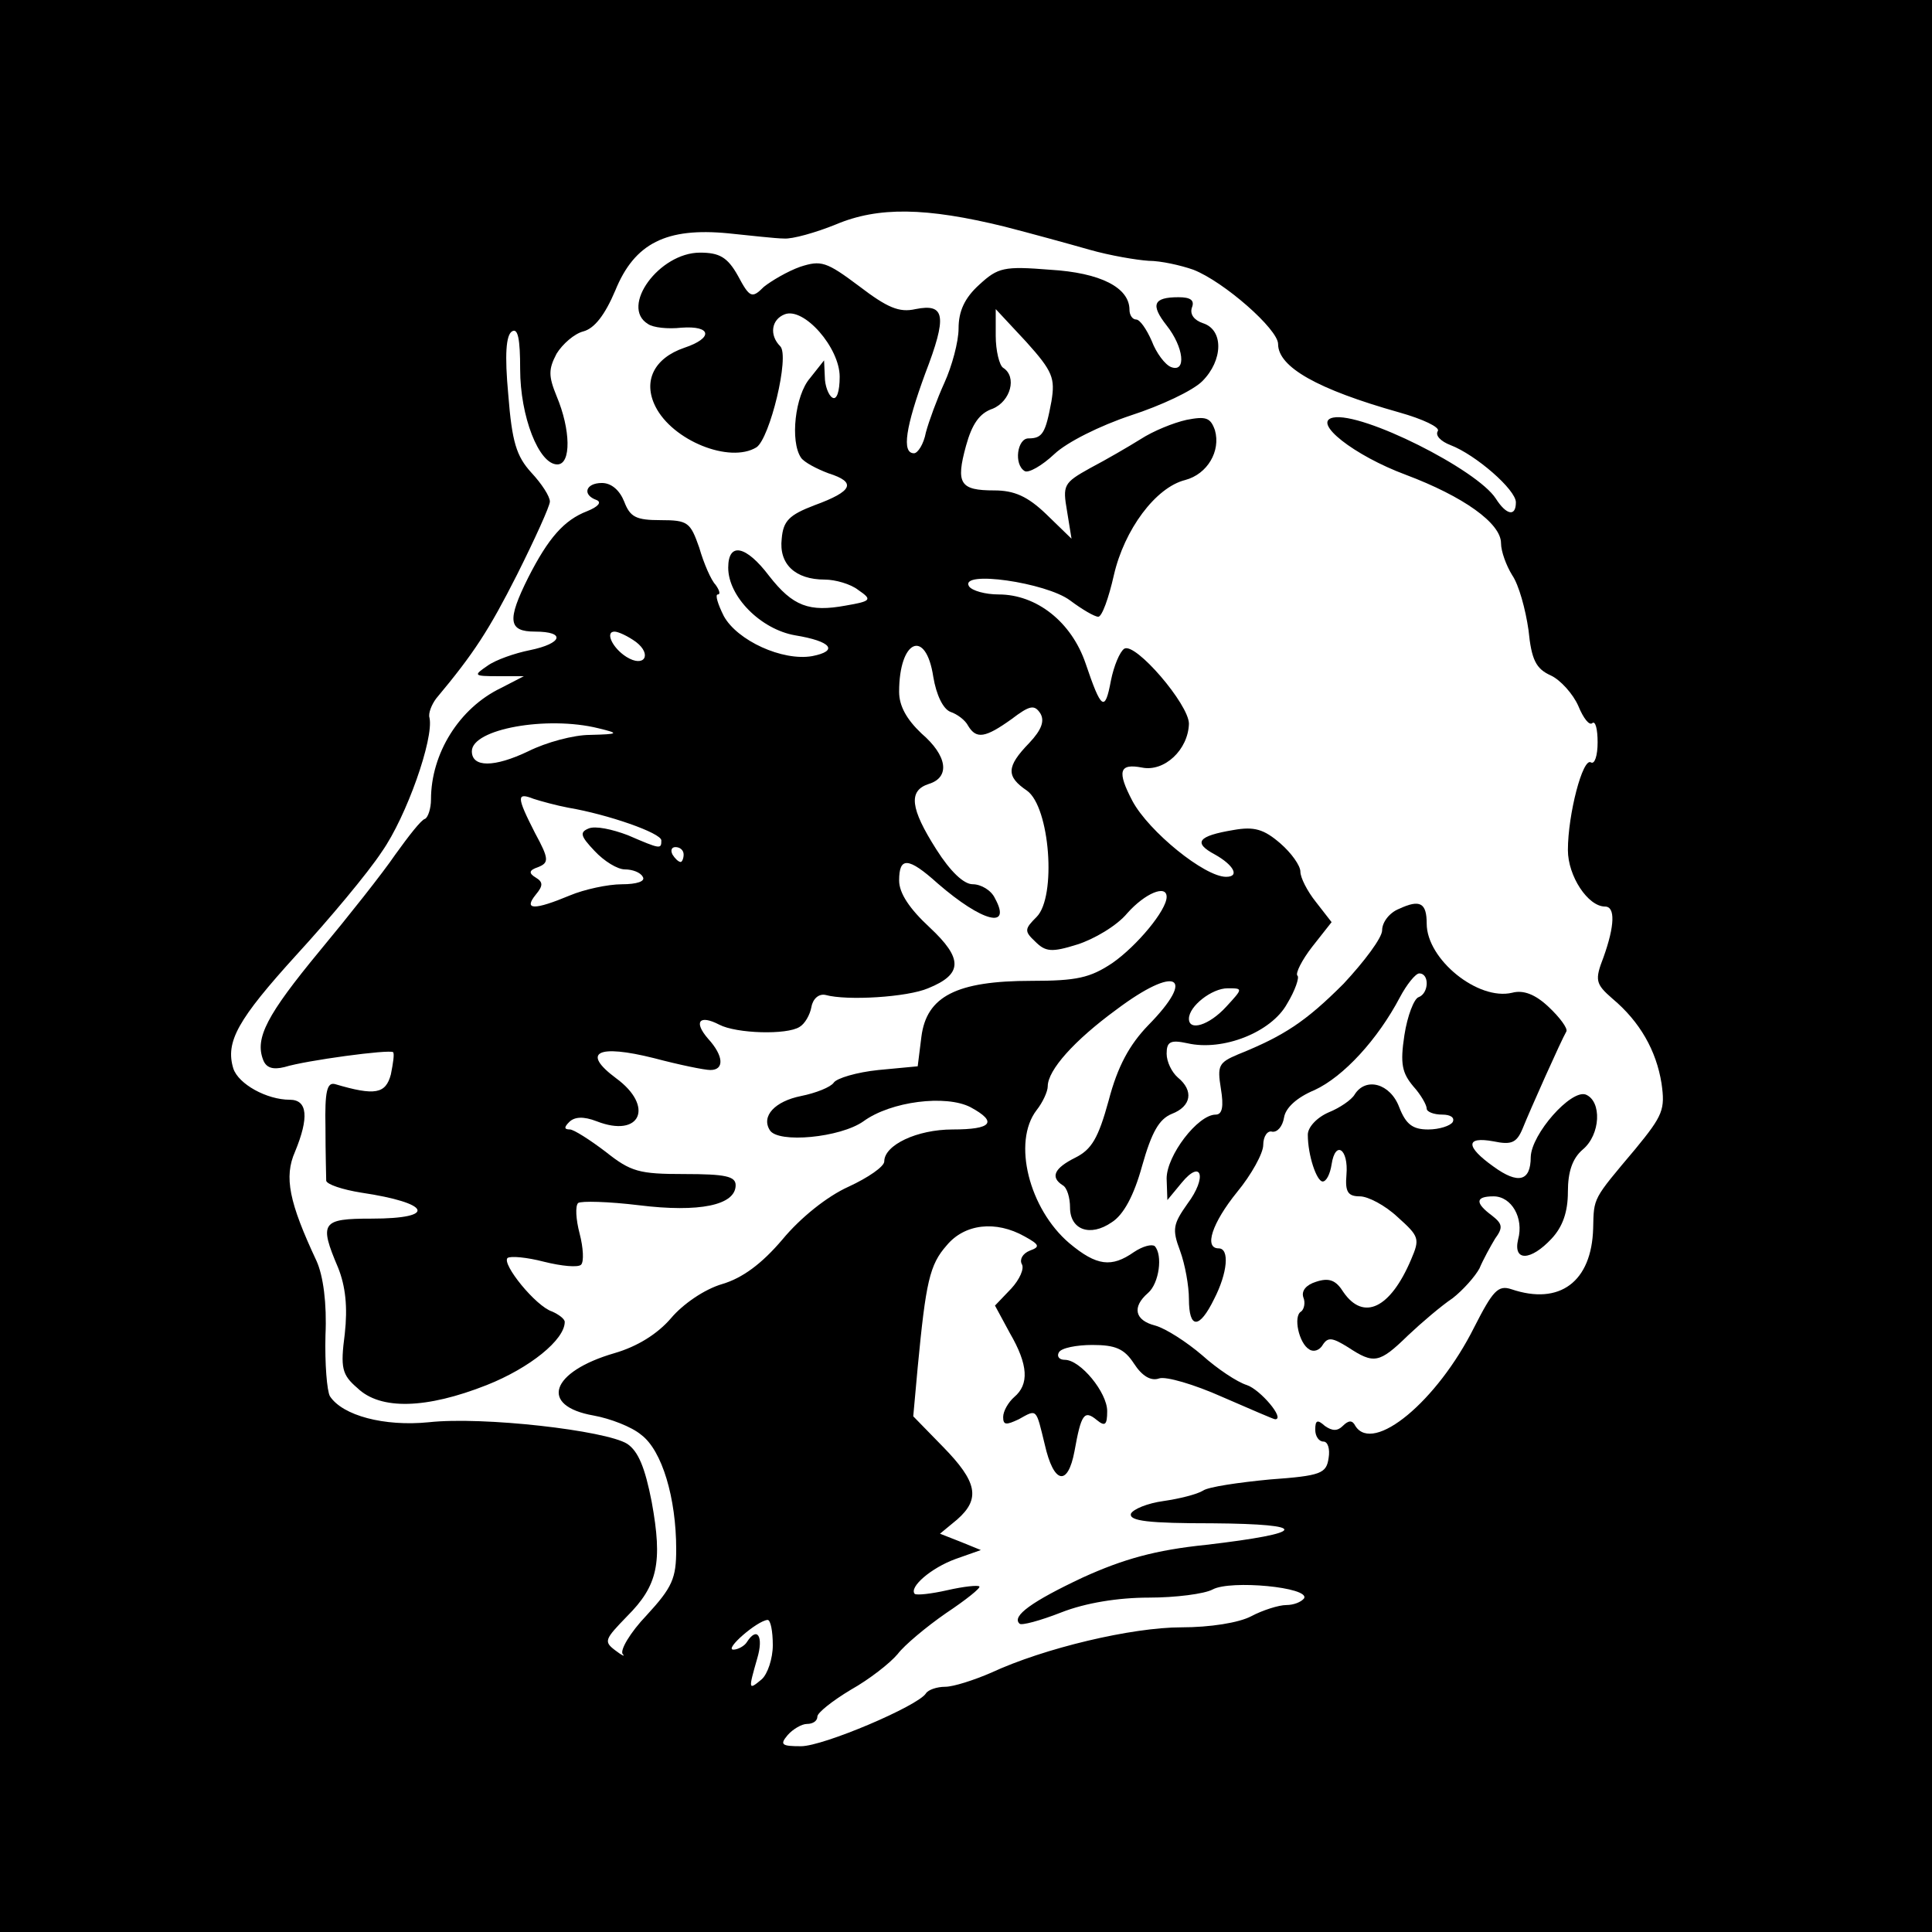
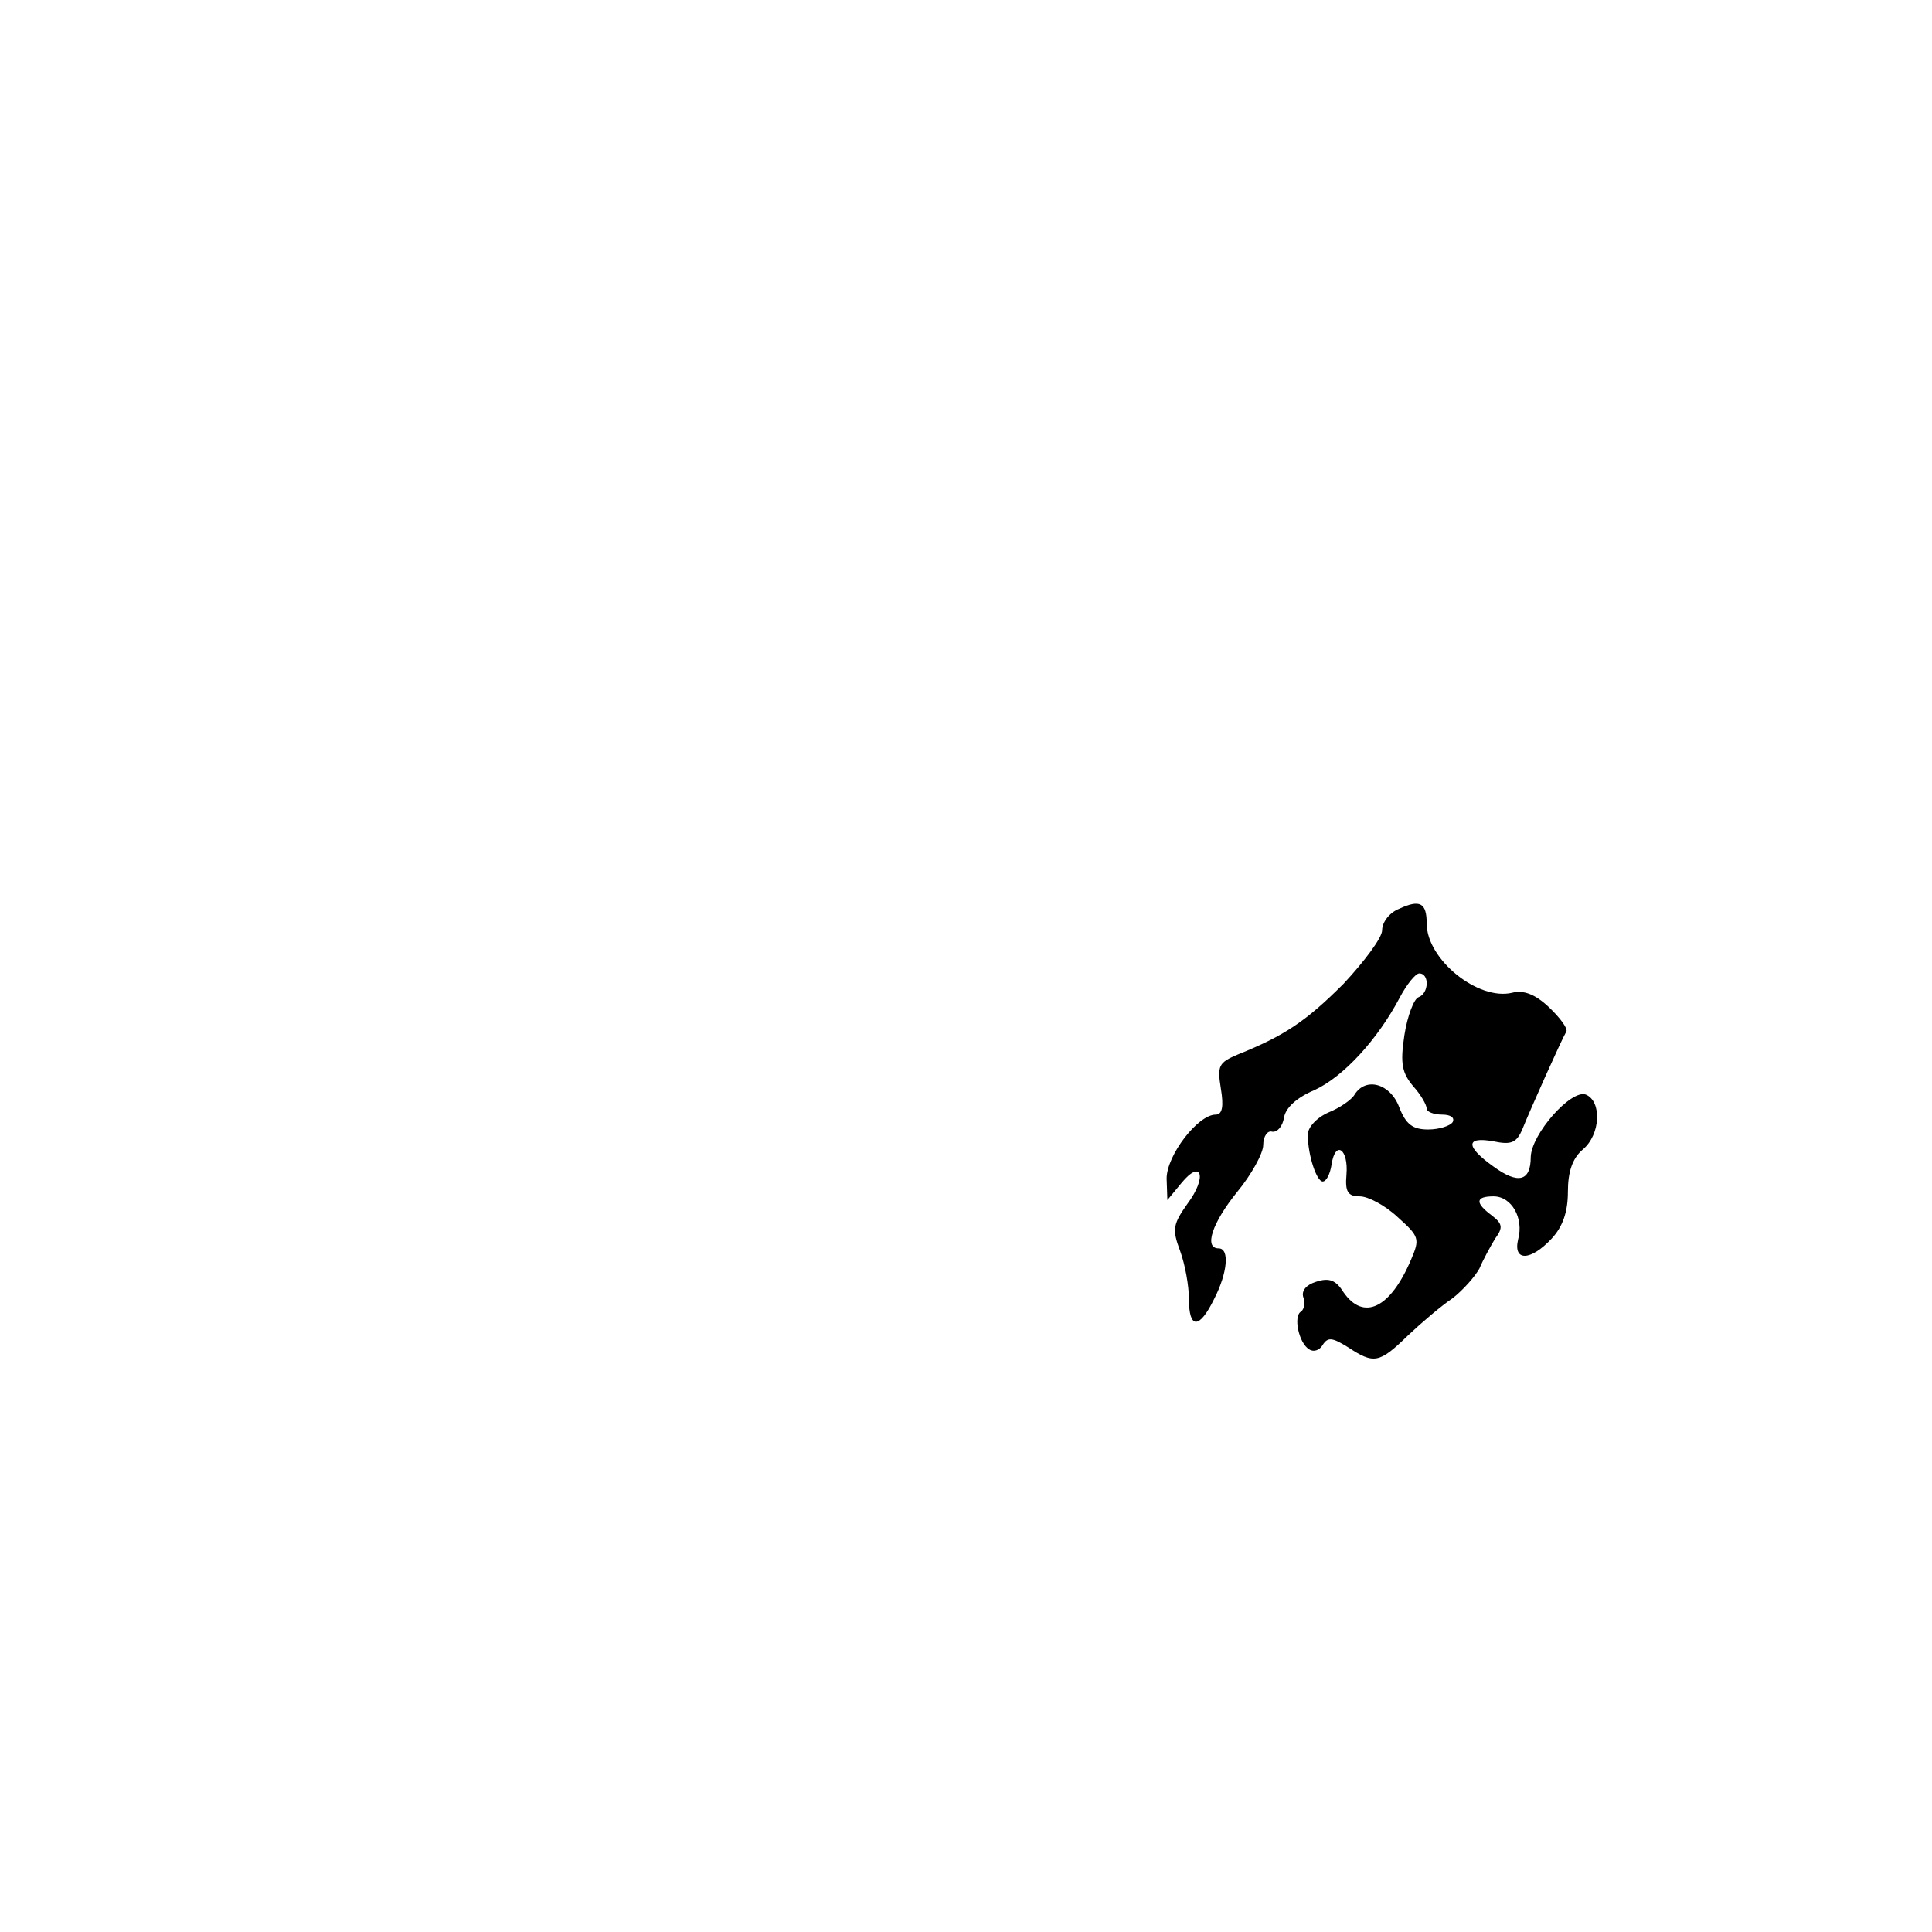
<svg xmlns="http://www.w3.org/2000/svg" version="1.0" width="260pt" height="260pt" viewBox="0 0 260 260" preserveAspectRatio="xMidYMid meet">
  <g transform="translate(0,260) scale(0.1,-0.1)" fill="#000000" stroke="none">
-     <path d="M0 1300 l0 -1300 1300 0 1300 0 0 1300 0 1300 -1300 0 -1300 0 0 -1300z m1352 995 c35 -9 86 -23 114 -31 28 -8 64 -14 80 -15 16 0 43 -6 60 -12 41 -16 114 -80 114 -100 0 -31 53 -61 163 -92 32 -9 55 -20 52 -25 -4 -6 4 -14 17 -19 34 -13 88 -60 88 -77 0 -20 -13 -17 -27 5 -25 39 -180 117 -219 109 -29 -6 28 -51 98 -77 77 -29 128 -65 128 -92 0 -11 7 -30 15 -43 9 -13 18 -46 22 -74 4 -40 10 -52 30 -61 13 -6 30 -25 37 -41 7 -17 15 -27 19 -23 4 3 7 -8 7 -26 0 -18 -4 -30 -9 -27 -11 7 -31 -70 -31 -118 0 -35 27 -76 50 -76 14 0 13 -26 -2 -68 -12 -31 -11 -36 12 -56 37 -31 59 -70 66 -114 5 -35 2 -43 -35 -88 -58 -69 -56 -65 -57 -107 -2 -72 -45 -104 -110 -82 -18 6 -25 -2 -50 -51 -50 -100 -136 -171 -160 -133 -4 8 -9 8 -17 0 -7 -7 -14 -7 -24 0 -10 9 -13 8 -13 -5 0 -9 5 -16 11 -16 6 0 9 -10 7 -22 -3 -21 -10 -24 -79 -29 -42 -4 -83 -10 -90 -15 -8 -5 -32 -11 -53 -14 -22 -3 -41 -11 -44 -17 -3 -10 24 -13 110 -13 132 -1 128 -13 -9 -29 -68 -7 -111 -19 -166 -44 -68 -32 -96 -52 -85 -62 2 -3 28 4 56 15 33 13 77 20 118 20 36 0 75 5 86 11 24 13 131 3 123 -12 -4 -5 -14 -9 -24 -9 -10 0 -32 -7 -47 -15 -17 -9 -56 -15 -94 -15 -67 0 -185 -28 -256 -61 -23 -10 -51 -19 -62 -19 -11 0 -23 -4 -26 -9 -11 -17 -138 -71 -168 -71 -26 0 -29 2 -18 15 7 8 19 15 26 15 8 0 14 4 14 10 0 5 20 21 45 36 25 14 53 36 63 48 9 12 39 37 65 55 27 18 47 34 45 36 -2 2 -21 0 -43 -5 -22 -5 -41 -7 -44 -5 -8 9 22 35 55 47 l34 12 -27 11 -28 11 23 19 c32 28 27 51 -19 98 l-40 41 6 66 c11 115 16 138 39 164 24 29 66 34 105 12 20 -11 21 -14 7 -19 -10 -4 -14 -12 -11 -18 4 -6 -3 -21 -14 -33 l-22 -23 20 -37 c25 -43 26 -69 6 -86 -8 -7 -15 -19 -15 -27 0 -11 4 -11 21 -3 25 14 23 15 35 -34 12 -53 31 -57 40 -9 9 50 13 56 30 42 11 -9 14 -7 14 12 0 25 -36 69 -57 69 -8 0 -11 5 -8 10 3 6 24 10 45 10 31 0 43 -5 56 -25 11 -17 23 -24 34 -20 9 3 47 -8 85 -25 37 -16 69 -30 71 -30 14 0 -20 40 -38 46 -13 4 -40 22 -60 40 -21 18 -49 36 -63 40 -28 7 -32 25 -10 44 15 13 20 51 9 63 -4 3 -16 0 -28 -8 -30 -21 -50 -19 -87 12 -54 46 -77 136 -44 179 8 10 15 25 15 32 0 22 36 62 92 103 81 61 109 46 43 -21 -25 -26 -41 -55 -53 -101 -14 -51 -23 -66 -45 -77 -28 -14 -34 -26 -17 -37 6 -3 10 -17 10 -30 0 -30 27 -40 56 -20 16 10 30 36 41 76 13 46 23 63 40 70 26 10 30 31 8 49 -8 7 -15 21 -15 32 0 16 5 19 28 14 48 -11 113 15 134 53 11 18 17 36 14 38 -3 3 6 21 20 39 l26 33 -21 27 c-12 15 -21 33 -21 41 0 8 -12 25 -27 38 -22 19 -35 23 -63 18 -48 -8 -55 -17 -25 -33 25 -14 34 -30 15 -30 -29 0 -104 61 -126 102 -21 40 -18 51 13 45 30 -6 62 24 63 59 0 26 -72 110 -87 101 -6 -4 -14 -23 -18 -43 -8 -43 -13 -39 -34 23 -19 56 -66 93 -117 93 -18 0 -36 5 -40 11 -13 22 104 5 136 -19 16 -12 33 -22 38 -22 5 0 14 25 21 56 14 61 56 118 96 128 30 8 48 39 40 67 -6 17 -12 19 -38 14 -18 -4 -45 -15 -62 -26 -16 -10 -47 -28 -68 -39 -36 -20 -37 -23 -31 -58 l6 -37 -34 33 c-25 24 -43 32 -70 32 -46 0 -52 9 -38 60 8 29 18 44 36 50 24 10 33 43 14 55 -5 3 -10 23 -10 43 l0 36 41 -44 c36 -40 39 -49 34 -80 -8 -43 -12 -50 -31 -50 -15 0 -20 -35 -5 -44 5 -3 23 7 40 23 17 16 61 38 103 52 40 13 83 33 96 46 28 28 29 69 1 78 -12 4 -18 12 -15 21 4 10 -2 14 -18 14 -34 0 -38 -10 -16 -38 23 -29 27 -64 6 -56 -8 3 -20 19 -26 35 -7 16 -16 29 -21 29 -5 0 -9 6 -9 13 0 30 -39 50 -107 54 -62 5 -70 3 -95 -20 -20 -18 -28 -36 -28 -59 0 -18 -9 -51 -19 -73 -10 -22 -21 -52 -25 -67 -3 -16 -11 -28 -16 -28 -17 0 -11 36 15 107 30 78 27 95 -13 87 -22 -5 -38 2 -76 31 -44 33 -51 35 -79 26 -17 -6 -39 -19 -49 -27 -16 -16 -19 -15 -35 15 -14 25 -25 31 -51 31 -55 0 -108 -73 -70 -96 7 -5 27 -7 45 -5 41 3 43 -14 4 -27 -41 -14 -56 -45 -39 -79 23 -46 100 -77 136 -55 18 12 45 123 32 136 -15 15 -12 36 6 43 26 10 74 -45 74 -84 0 -20 -4 -32 -10 -28 -5 3 -10 16 -10 28 l-1 22 -19 -24 c-20 -23 -27 -85 -12 -107 4 -6 21 -15 37 -21 38 -12 33 -24 -19 -43 -34 -13 -42 -21 -44 -45 -4 -34 18 -55 58 -55 14 0 35 -6 45 -14 19 -13 18 -15 -17 -21 -49 -9 -71 -1 -103 40 -31 41 -55 46 -55 11 0 -39 44 -83 90 -91 49 -8 59 -21 23 -28 -40 -7 -101 21 -119 54 -8 16 -12 29 -8 29 4 0 2 6 -3 13 -6 6 -16 29 -22 50 -12 34 -15 37 -52 37 -33 0 -41 4 -49 25 -6 15 -17 25 -30 25 -22 0 -27 -16 -7 -23 7 -3 2 -9 -13 -15 -31 -12 -52 -36 -79 -89 -29 -58 -27 -73 9 -73 42 0 37 -16 -7 -25 -20 -4 -46 -13 -57 -21 -19 -13 -19 -14 14 -14 l35 0 -31 -16 c-56 -27 -94 -88 -94 -150 0 -12 -4 -24 -8 -26 -5 -1 -22 -23 -40 -48 -17 -25 -63 -83 -102 -130 -71 -86 -87 -117 -76 -146 4 -11 13 -14 29 -10 29 9 141 24 146 20 2 -2 0 -15 -3 -30 -7 -26 -21 -29 -75 -13 -11 3 -14 -10 -13 -58 0 -35 1 -67 1 -72 1 -5 22 -12 47 -16 94 -14 103 -35 14 -35 -67 0 -71 -5 -45 -66 10 -25 13 -53 9 -89 -6 -46 -4 -55 17 -73 31 -30 93 -28 174 4 58 23 105 61 105 85 0 4 -8 10 -17 14 -22 7 -68 64 -60 72 4 3 26 1 49 -5 24 -6 46 -8 50 -4 4 4 3 23 -2 42 -5 19 -6 37 -2 41 4 3 41 2 82 -3 81 -10 130 0 130 27 0 12 -14 15 -69 15 -61 0 -72 3 -106 30 -21 16 -43 30 -48 30 -8 0 -8 3 -1 10 7 7 19 8 37 1 59 -23 78 20 26 58 -47 35 -25 46 51 27 34 -9 68 -16 76 -16 19 0 18 19 -3 42 -20 23 -12 33 15 19 23 -12 91 -14 108 -3 7 4 14 16 16 27 2 11 10 18 19 16 29 -8 110 -3 138 9 47 19 47 40 2 82 -27 25 -41 46 -41 63 0 32 12 32 52 -4 60 -52 100 -62 77 -20 -5 11 -19 19 -30 19 -12 0 -30 17 -49 47 -35 55 -38 79 -10 88 29 9 25 38 -10 68 -20 19 -30 37 -30 56 0 70 36 86 46 20 4 -24 13 -43 23 -47 9 -3 20 -11 24 -19 11 -18 23 -16 58 9 25 19 31 20 39 8 6 -10 2 -22 -15 -40 -31 -32 -31 -45 -3 -64 31 -22 40 -143 13 -170 -16 -16 -17 -19 -2 -33 14 -14 22 -15 57 -4 22 7 53 25 67 42 24 27 53 39 53 22 0 -18 -40 -66 -73 -89 -30 -20 -48 -24 -109 -24 -101 0 -141 -21 -148 -75 l-5 -40 -53 -5 c-29 -3 -56 -11 -60 -17 -4 -6 -24 -14 -44 -18 -35 -7 -54 -27 -42 -46 11 -18 95 -10 126 12 37 27 111 36 144 19 37 -20 29 -30 -24 -30 -48 0 -92 -21 -92 -43 0 -7 -22 -22 -48 -34 -29 -13 -65 -42 -89 -71 -28 -33 -54 -52 -81 -60 -24 -7 -53 -27 -69 -46 -18 -21 -45 -38 -76 -47 -86 -25 -102 -71 -28 -84 22 -4 51 -15 64 -26 28 -21 47 -85 47 -154 0 -39 -5 -51 -40 -89 -22 -23 -36 -47 -32 -52 4 -4 -1 -2 -10 5 -16 12 -14 15 16 46 41 41 48 72 33 154 -9 46 -18 68 -33 78 -29 18 -194 37 -267 29 -60 -6 -116 9 -133 35 -4 7 -7 44 -6 82 2 43 -3 80 -12 100 -37 79 -44 113 -29 147 19 46 17 70 -7 70 -31 0 -69 21 -76 42 -11 36 6 66 85 153 44 48 96 110 115 139 33 47 70 152 64 180 -2 6 3 18 9 26 51 61 71 92 109 167 24 48 44 92 44 98 0 7 -11 24 -25 39 -20 22 -26 41 -31 105 -5 54 -3 80 5 85 8 5 11 -10 11 -51 0 -63 25 -128 50 -128 19 0 18 47 -1 92 -11 27 -11 36 0 57 8 13 24 27 36 30 15 4 29 22 43 55 26 64 69 85 152 77 30 -3 64 -7 75 -7 11 -1 43 8 70 19 57 24 121 23 227 -3z m-496 -559 c22 -17 11 -35 -13 -20 -19 12 -29 34 -16 34 5 0 18 -6 29 -14z m-51 -116 c29 -7 28 -8 -11 -9 -22 0 -59 -10 -83 -22 -46 -22 -76 -22 -76 0 0 30 101 48 170 31z m-40 -107 c53 -9 125 -34 125 -44 0 -12 -1 -12 -45 7 -21 8 -44 13 -53 9 -12 -5 -11 -10 8 -30 13 -14 31 -25 41 -25 10 0 21 -4 24 -10 4 -6 -8 -10 -28 -10 -19 0 -51 -7 -70 -15 -48 -20 -63 -20 -46 1 10 12 10 17 0 23 -10 6 -9 10 3 14 15 6 15 11 -4 46 -25 49 -25 55 -2 46 9 -3 31 -9 47 -12z m155 -63 c0 -5 -2 -10 -4 -10 -3 0 -8 5 -11 10 -3 6 -1 10 4 10 6 0 11 -4 11 -10z m730 -205 c-23 -25 -50 -33 -50 -16 0 17 31 41 52 41 21 0 21 0 -2 -25z m-610 -859 c0 -18 -7 -39 -15 -46 -18 -15 -18 -14 -6 28 9 30 0 44 -14 22 -3 -5 -12 -10 -18 -10 -13 0 32 39 46 40 4 0 7 -15 7 -34z" />
    <path d="M1883 1377 c-13 -5 -23 -18 -23 -29 0 -10 -24 -42 -52 -72 -51 -51 -80 -70 -142 -95 -26 -11 -28 -15 -23 -46 4 -24 2 -35 -7 -35 -24 0 -66 -55 -66 -86 l1 -29 19 23 c27 33 35 8 8 -28 -19 -27 -21 -34 -10 -63 7 -19 12 -48 12 -65 0 -41 14 -41 34 0 18 35 21 68 6 68 -20 0 -9 34 25 76 19 23 35 52 35 63 0 12 6 20 12 18 7 -1 14 7 16 19 2 13 17 27 41 37 39 18 85 68 115 125 9 17 21 32 26 32 14 0 13 -27 -1 -32 -6 -2 -15 -25 -19 -51 -6 -39 -3 -51 12 -69 10 -11 18 -25 18 -30 0 -4 9 -8 21 -8 11 0 17 -4 14 -10 -3 -5 -18 -10 -33 -10 -21 0 -30 7 -39 30 -12 32 -45 41 -60 17 -4 -7 -20 -18 -35 -24 -16 -7 -28 -20 -28 -30 0 -28 12 -63 20 -63 5 0 10 10 12 23 5 33 23 21 20 -14 -2 -23 2 -29 18 -29 11 0 34 -12 51 -28 29 -26 30 -29 18 -57 -28 -66 -64 -83 -91 -44 -10 16 -19 20 -37 14 -13 -4 -20 -12 -17 -21 3 -7 1 -16 -3 -19 -11 -6 -3 -43 11 -51 6 -4 14 -1 18 6 7 11 13 10 34 -3 35 -23 42 -22 81 16 18 17 45 40 60 50 14 11 30 29 36 40 5 12 15 30 21 40 11 15 10 20 -4 31 -23 17 -23 26 2 26 24 0 41 -29 33 -58 -7 -30 17 -29 45 1 15 16 22 36 22 63 0 27 6 45 20 57 24 20 26 65 4 74 -20 7 -73 -53 -74 -84 0 -33 -17 -37 -50 -13 -38 27 -38 41 0 34 24 -5 31 -2 39 17 10 25 52 119 59 131 2 4 -9 19 -24 33 -18 17 -34 23 -49 19 -46 -11 -115 45 -115 93 0 28 -9 33 -37 20z" />
  </g>
</svg>